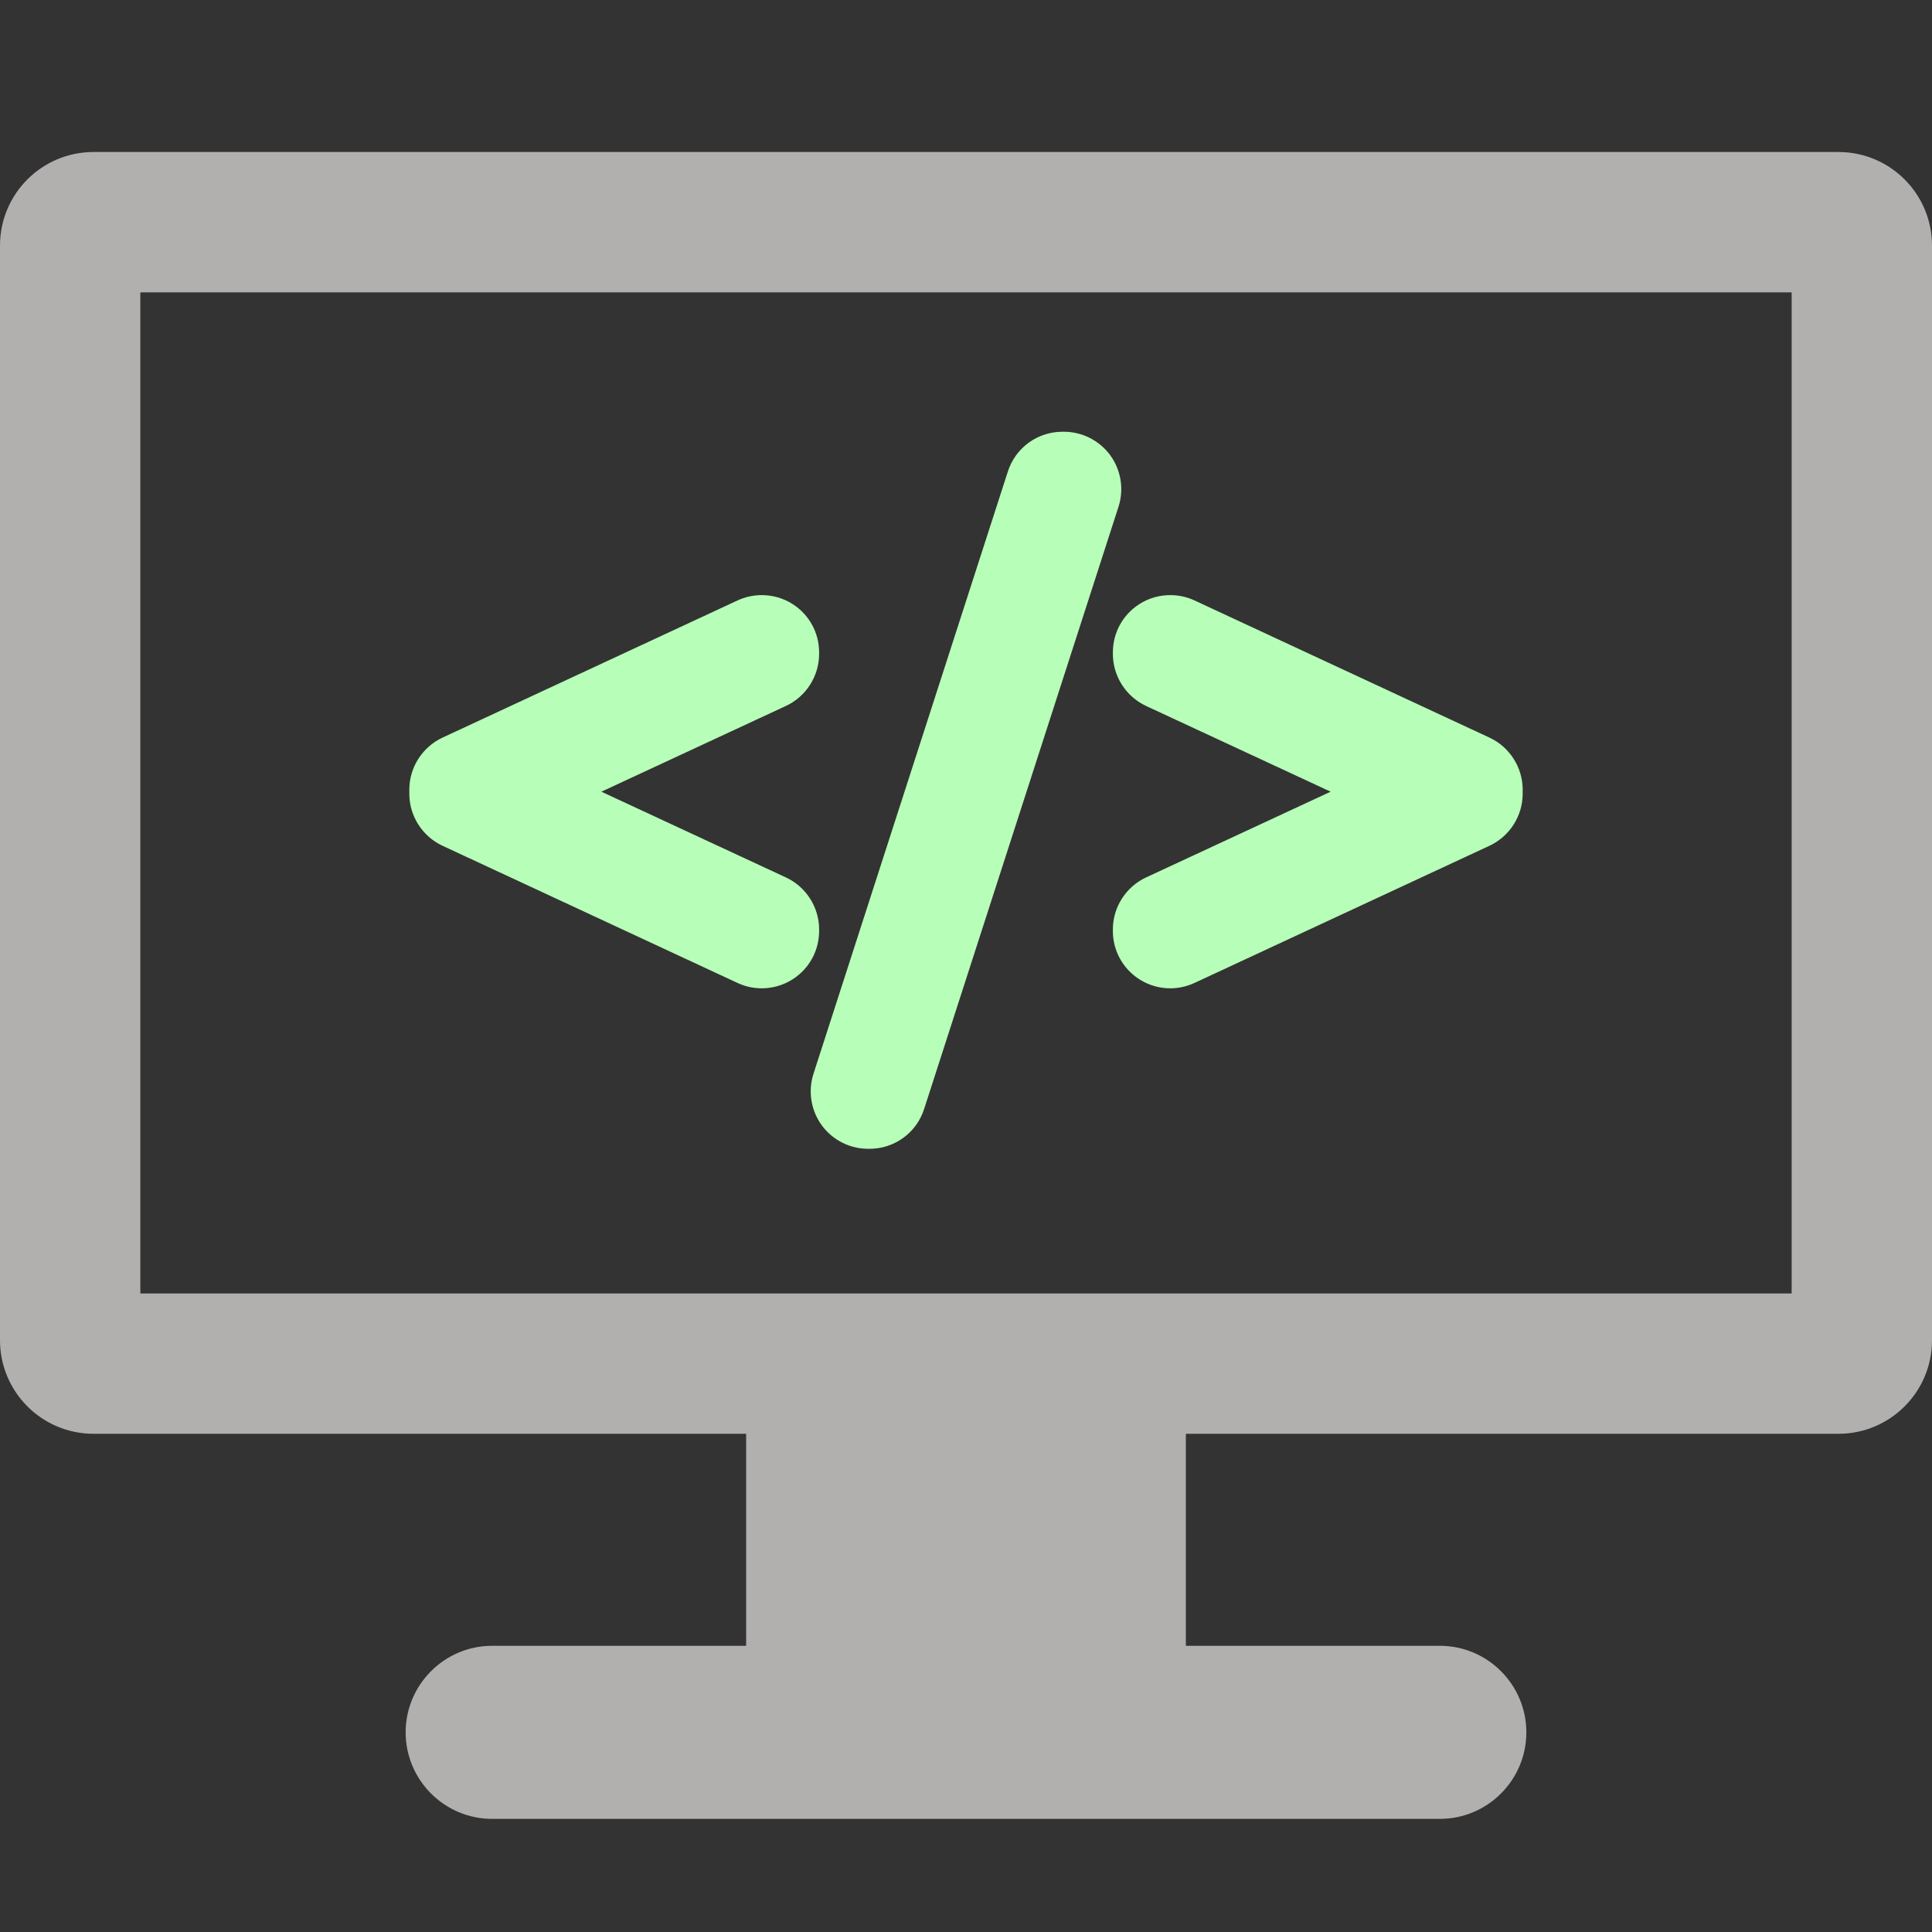
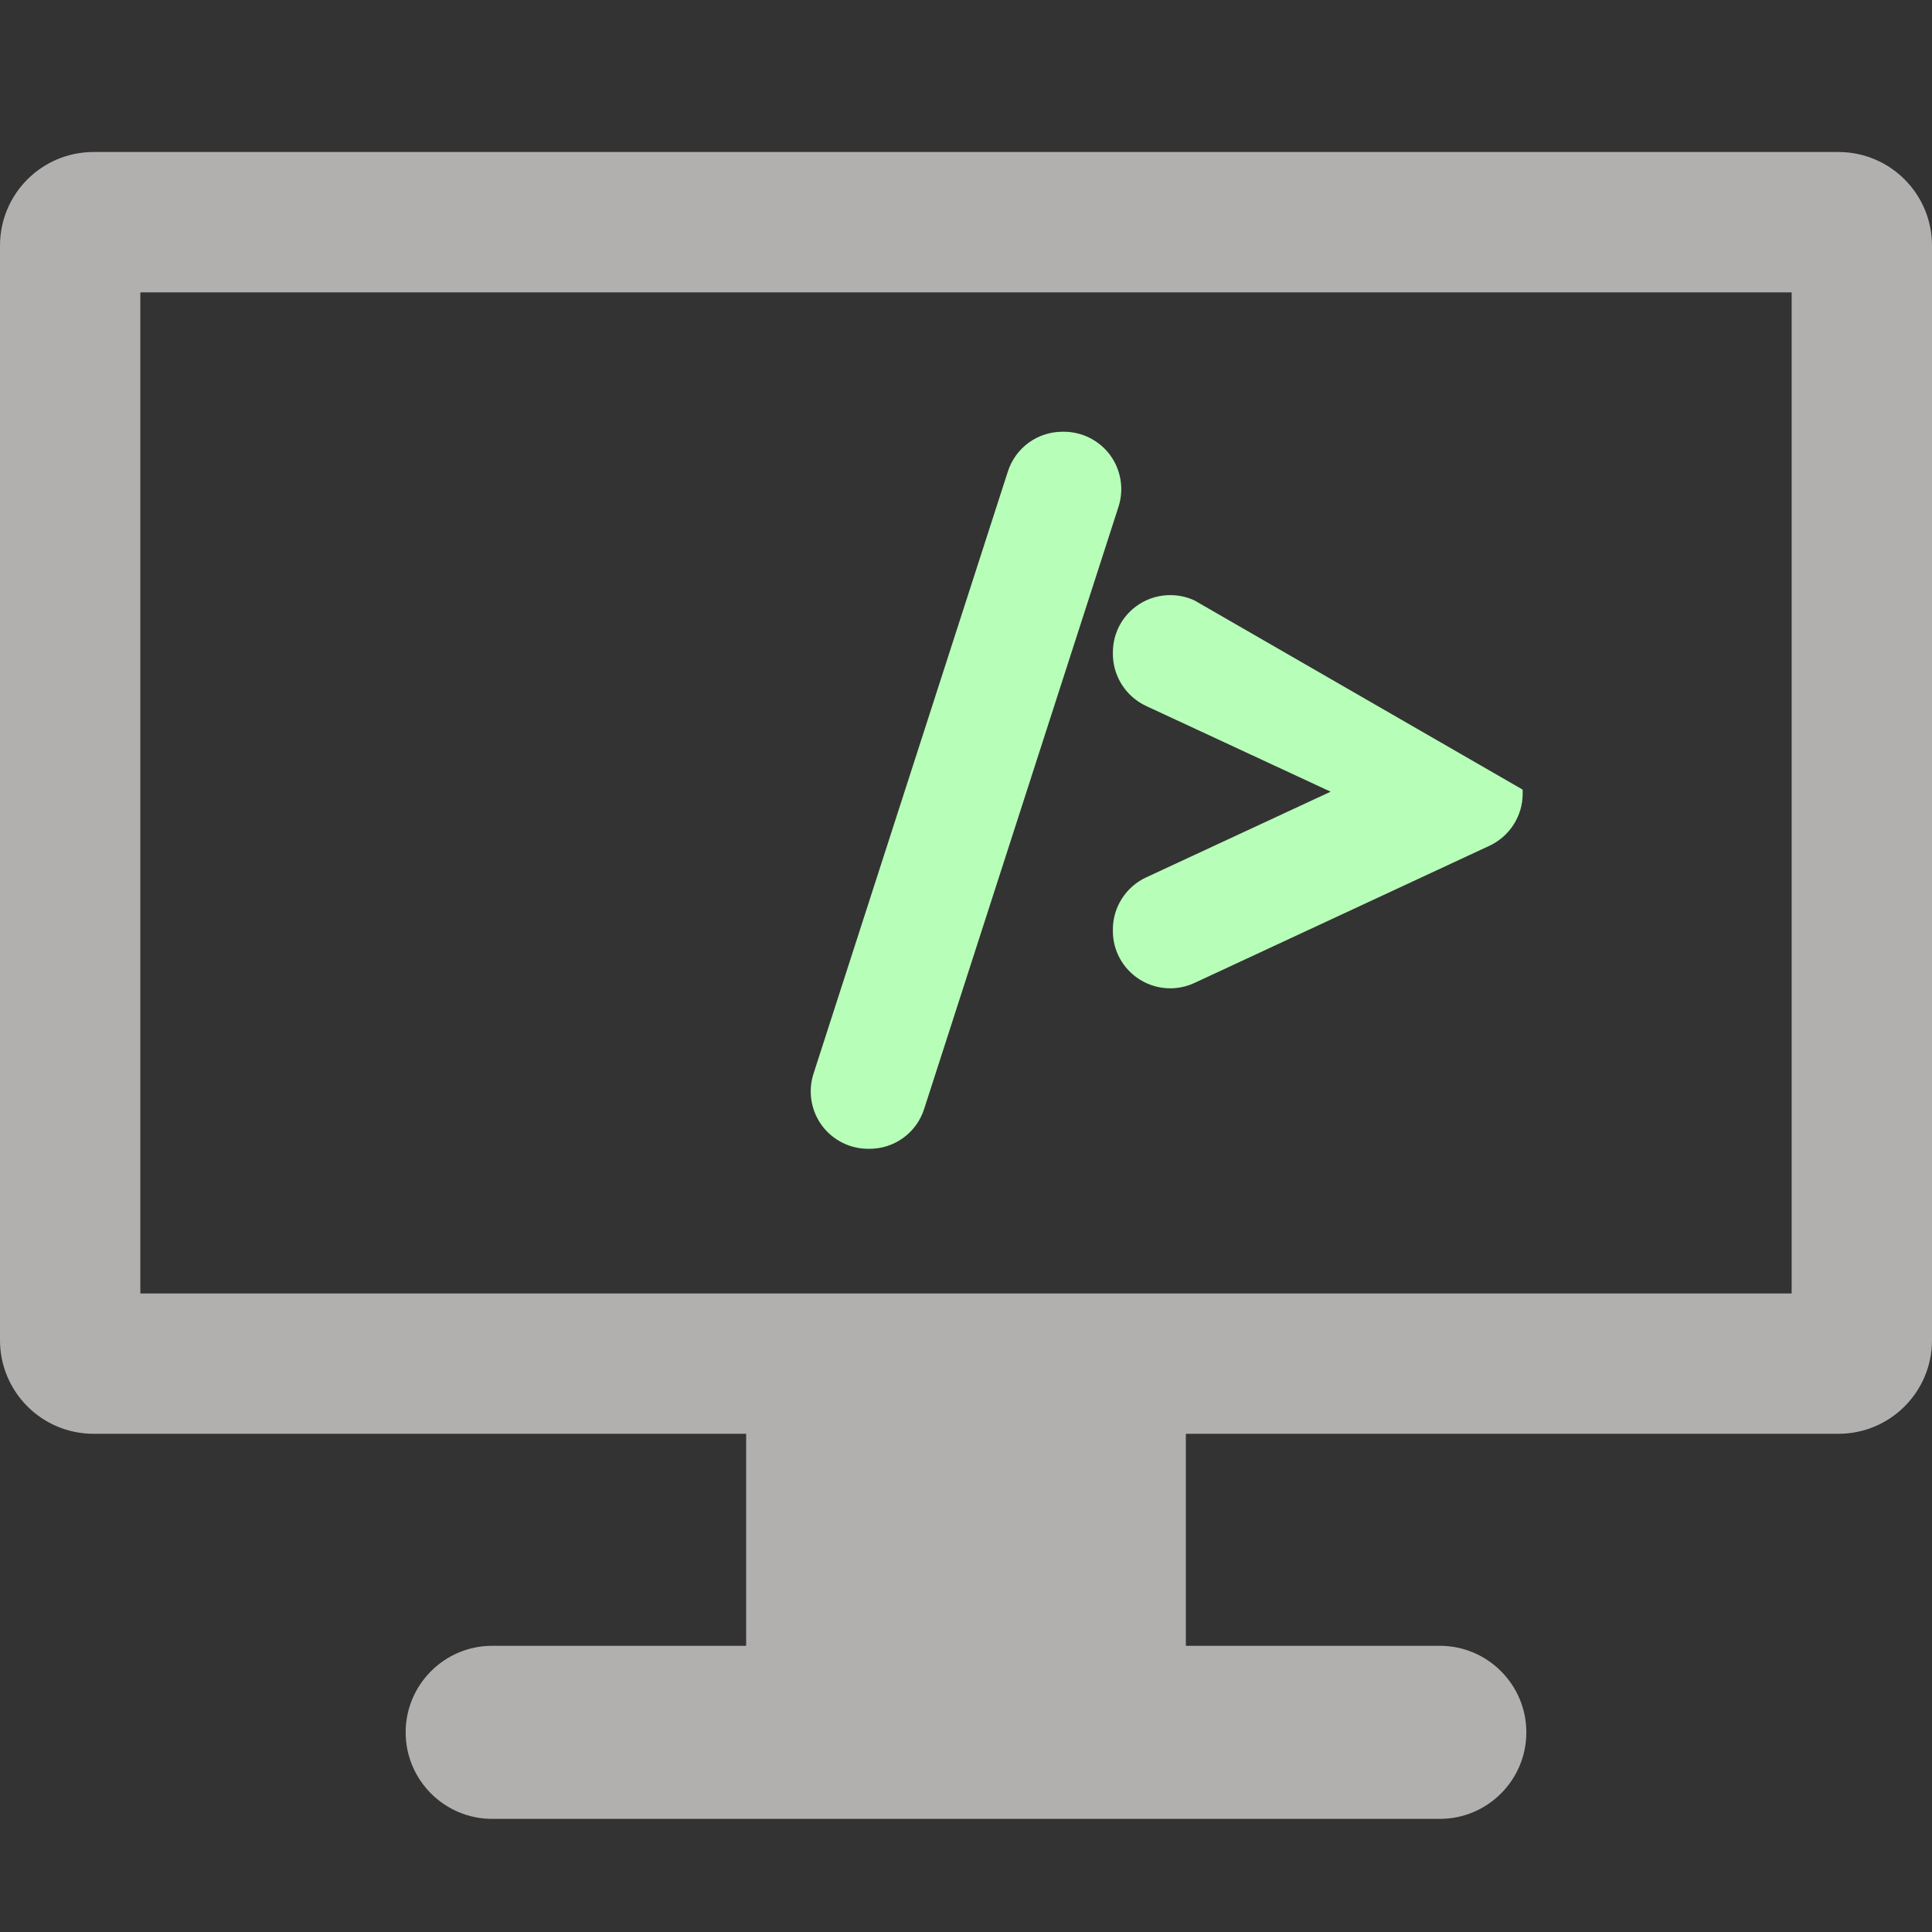
<svg xmlns="http://www.w3.org/2000/svg" xmlns:ns1="http://sodipodi.sourceforge.net/DTD/sodipodi-0.dtd" xmlns:ns2="http://www.inkscape.org/namespaces/inkscape" version="1.1" id="Capa_1" x="0px" y="0px" width="600" height="600" viewBox="0 0 483.98 483.98" xml:space="preserve" ns1:docname="web-delopment-page.svg" ns2:version="0.92.3 (2405546, 2018-03-11)">
  <rect x="0" y="0" width="483.98" height="483.98" fill="#333333" stroke="none" />
  <defs id="defs49" />
  <ns1:namedview pagecolor="#ffffff" bordercolor="#666666" borderopacity="1" objecttolerance="10" gridtolerance="10" guidetolerance="10" ns2:pageopacity="0" ns2:pageshadow="2" ns2:window-width="1853" ns2:window-height="1025" id="namedview47" showgrid="false" ns2:pagecheckerboard="true" ns2:zoom="0.51835775" ns2:cx="-140.25383" ns2:cy="-52.687629" ns2:window-x="67" ns2:window-y="27" ns2:window-maximized="1" ns2:current-layer="g10" />
  <g id="g14" transform="translate(0,70.984)">
    <g id="g12">
      <g id="g10">
        <path d="M 460.542,-32.905 H 23.438 C 10.492,-32.905 0,-22.412 0,-9.467 V 264.752 c 0,12.945 10.492,23.438 23.438,23.438 h 163.474 v 53.109 h -63.613 c -11.954,0 -21.68,9.725 -21.68,21.68 0,11.954 9.725,21.68 21.68,21.68 h 237.382 c 11.954,0 21.68,-9.725 21.68,-21.68 0,-11.954 -9.725,-21.68 -21.68,-21.68 h -63.613 v -53.109 h 163.474 c 12.946,0 23.438,-10.493 23.438,-23.438 V -9.467 c 0,-12.945 -10.492,-23.437 -23.438,-23.437 z M 448.823,253.033 H 35.156 V 2.252 h 413.667 z" id="path2" ns2:connector-curvature="0" style="fill:#b2afaf" />
-         <path d="m 110.849,140.883 73.927,34.378 c 1.911,0.885 3.946,1.334 6.049,1.334 2.74,0 5.409,-0.778 7.731,-2.255 4.158,-2.657 6.64,-7.184 6.64,-12.111 v -0.377 c 0,-5.568 -3.264,-10.682 -8.316,-13.03 l -46.236,-21.48 46.237,-21.485 c 5.051,-2.348 8.314,-7.464 8.314,-13.029 V 92.453 c 0,-4.935 -2.483,-9.462 -6.639,-12.11 -2.299,-1.47 -4.977,-2.245 -7.741,-2.245 -2.084,0 -4.175,0.458 -6.047,1.328 l -73.921,34.373 c -5.048,2.35 -8.31,7.464 -8.31,13.028 v 1.029 c -0.001,5.557 3.259,10.67 8.311,13.028 z" id="path4" ns2:connector-curvature="0" style="fill:#b7ffb8;stroke-width:1" />
        <path d="m 205.854,210.905 c 2.696,3.69 7.034,5.893 11.603,5.893 h 0.369 c 6.272,0 11.768,-4.015 13.678,-9.98 L 280.204,55.928 c 1.397,-4.356 0.621,-9.162 -2.075,-12.86 -2.696,-3.69 -7.034,-5.895 -11.603,-5.895 h -0.368 c -6.274,0 -11.775,4.015 -13.686,9.98 l -48.705,150.904 c -1.385,4.359 -0.605,9.161 2.088,12.848 z" id="path6" ns2:connector-curvature="0" style="fill:#b7ffb8;stroke-width:1" />
-         <path d="m 278.784,92.826 c 0,5.562 3.26,10.676 8.314,13.034 l 46.236,21.48 -46.236,21.48 c -5.052,2.348 -8.316,7.463 -8.316,13.03 v 0.377 c 0,4.928 2.481,9.455 6.643,12.113 2.313,1.474 4.985,2.254 7.729,2.254 2.1,0 4.133,-0.449 6.057,-1.338 l 73.923,-34.377 c 5.047,-2.354 8.307,-7.467 8.307,-13.025 v -1.029 c 0,-5.564 -3.261,-10.678 -8.312,-13.028 L 299.209,79.421 c -1.864,-0.866 -3.953,-1.325 -6.037,-1.325 -2.763,0 -5.442,0.776 -7.739,2.241 -4.165,2.653 -6.648,7.18 -6.648,12.115 z" id="path8" ns2:connector-curvature="0" style="fill:#b7ffb8;stroke-width:1" />
+         <path d="m 278.784,92.826 c 0,5.562 3.26,10.676 8.314,13.034 l 46.236,21.48 -46.236,21.48 c -5.052,2.348 -8.316,7.463 -8.316,13.03 v 0.377 c 0,4.928 2.481,9.455 6.643,12.113 2.313,1.474 4.985,2.254 7.729,2.254 2.1,0 4.133,-0.449 6.057,-1.338 l 73.923,-34.377 c 5.047,-2.354 8.307,-7.467 8.307,-13.025 v -1.029 L 299.209,79.421 c -1.864,-0.866 -3.953,-1.325 -6.037,-1.325 -2.763,0 -5.442,0.776 -7.739,2.241 -4.165,2.653 -6.648,7.18 -6.648,12.115 z" id="path8" ns2:connector-curvature="0" style="fill:#b7ffb8;stroke-width:1" />
      </g>
    </g>
  </g>
  <g id="g16" transform="translate(0,70.984)">
</g>
  <g id="g18" transform="translate(0,70.984)">
</g>
  <g id="g20" transform="translate(0,70.984)">
</g>
  <g id="g22" transform="translate(0,70.984)">
</g>
  <g id="g24" transform="translate(0,70.984)">
</g>
  <g id="g26" transform="translate(0,70.984)">
</g>
  <g id="g28" transform="translate(0,70.984)">
</g>
  <g id="g30" transform="translate(0,70.984)">
</g>
  <g id="g32" transform="translate(0,70.984)">
</g>
  <g id="g34" transform="translate(0,70.984)">
</g>
  <g id="g36" transform="translate(0,70.984)">
</g>
  <g id="g38" transform="translate(0,70.984)">
</g>
  <g id="g40" transform="translate(0,70.984)">
</g>
  <g id="g42" transform="translate(0,70.984)">
</g>
  <g id="g44" transform="translate(0,70.984)">
</g>
</svg>